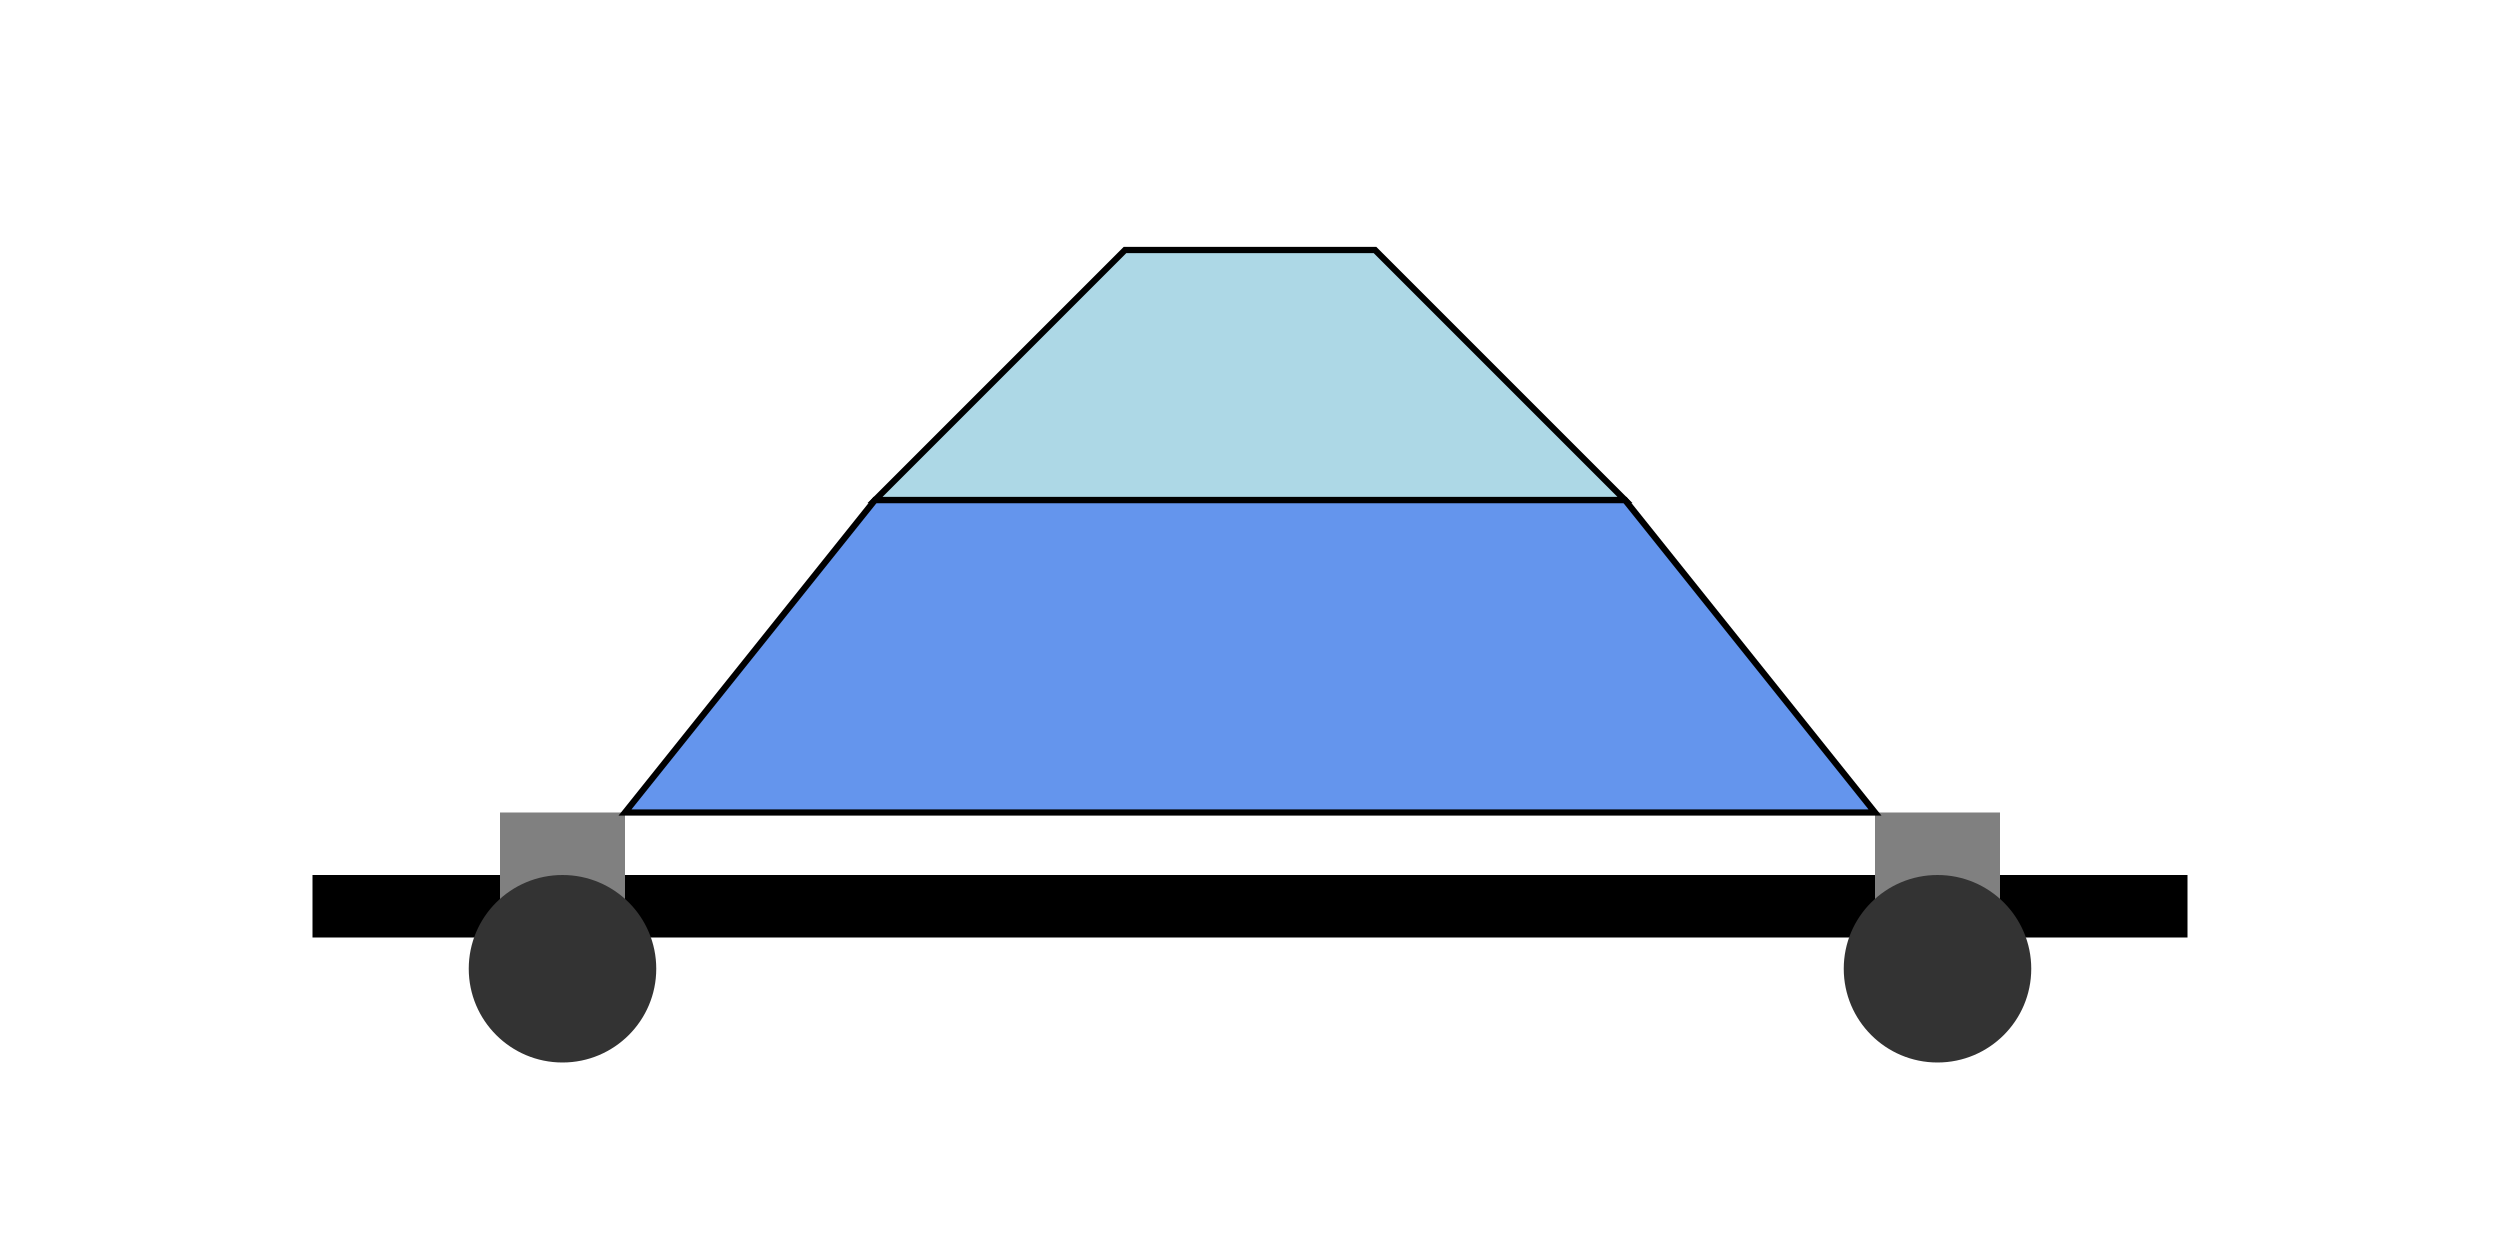
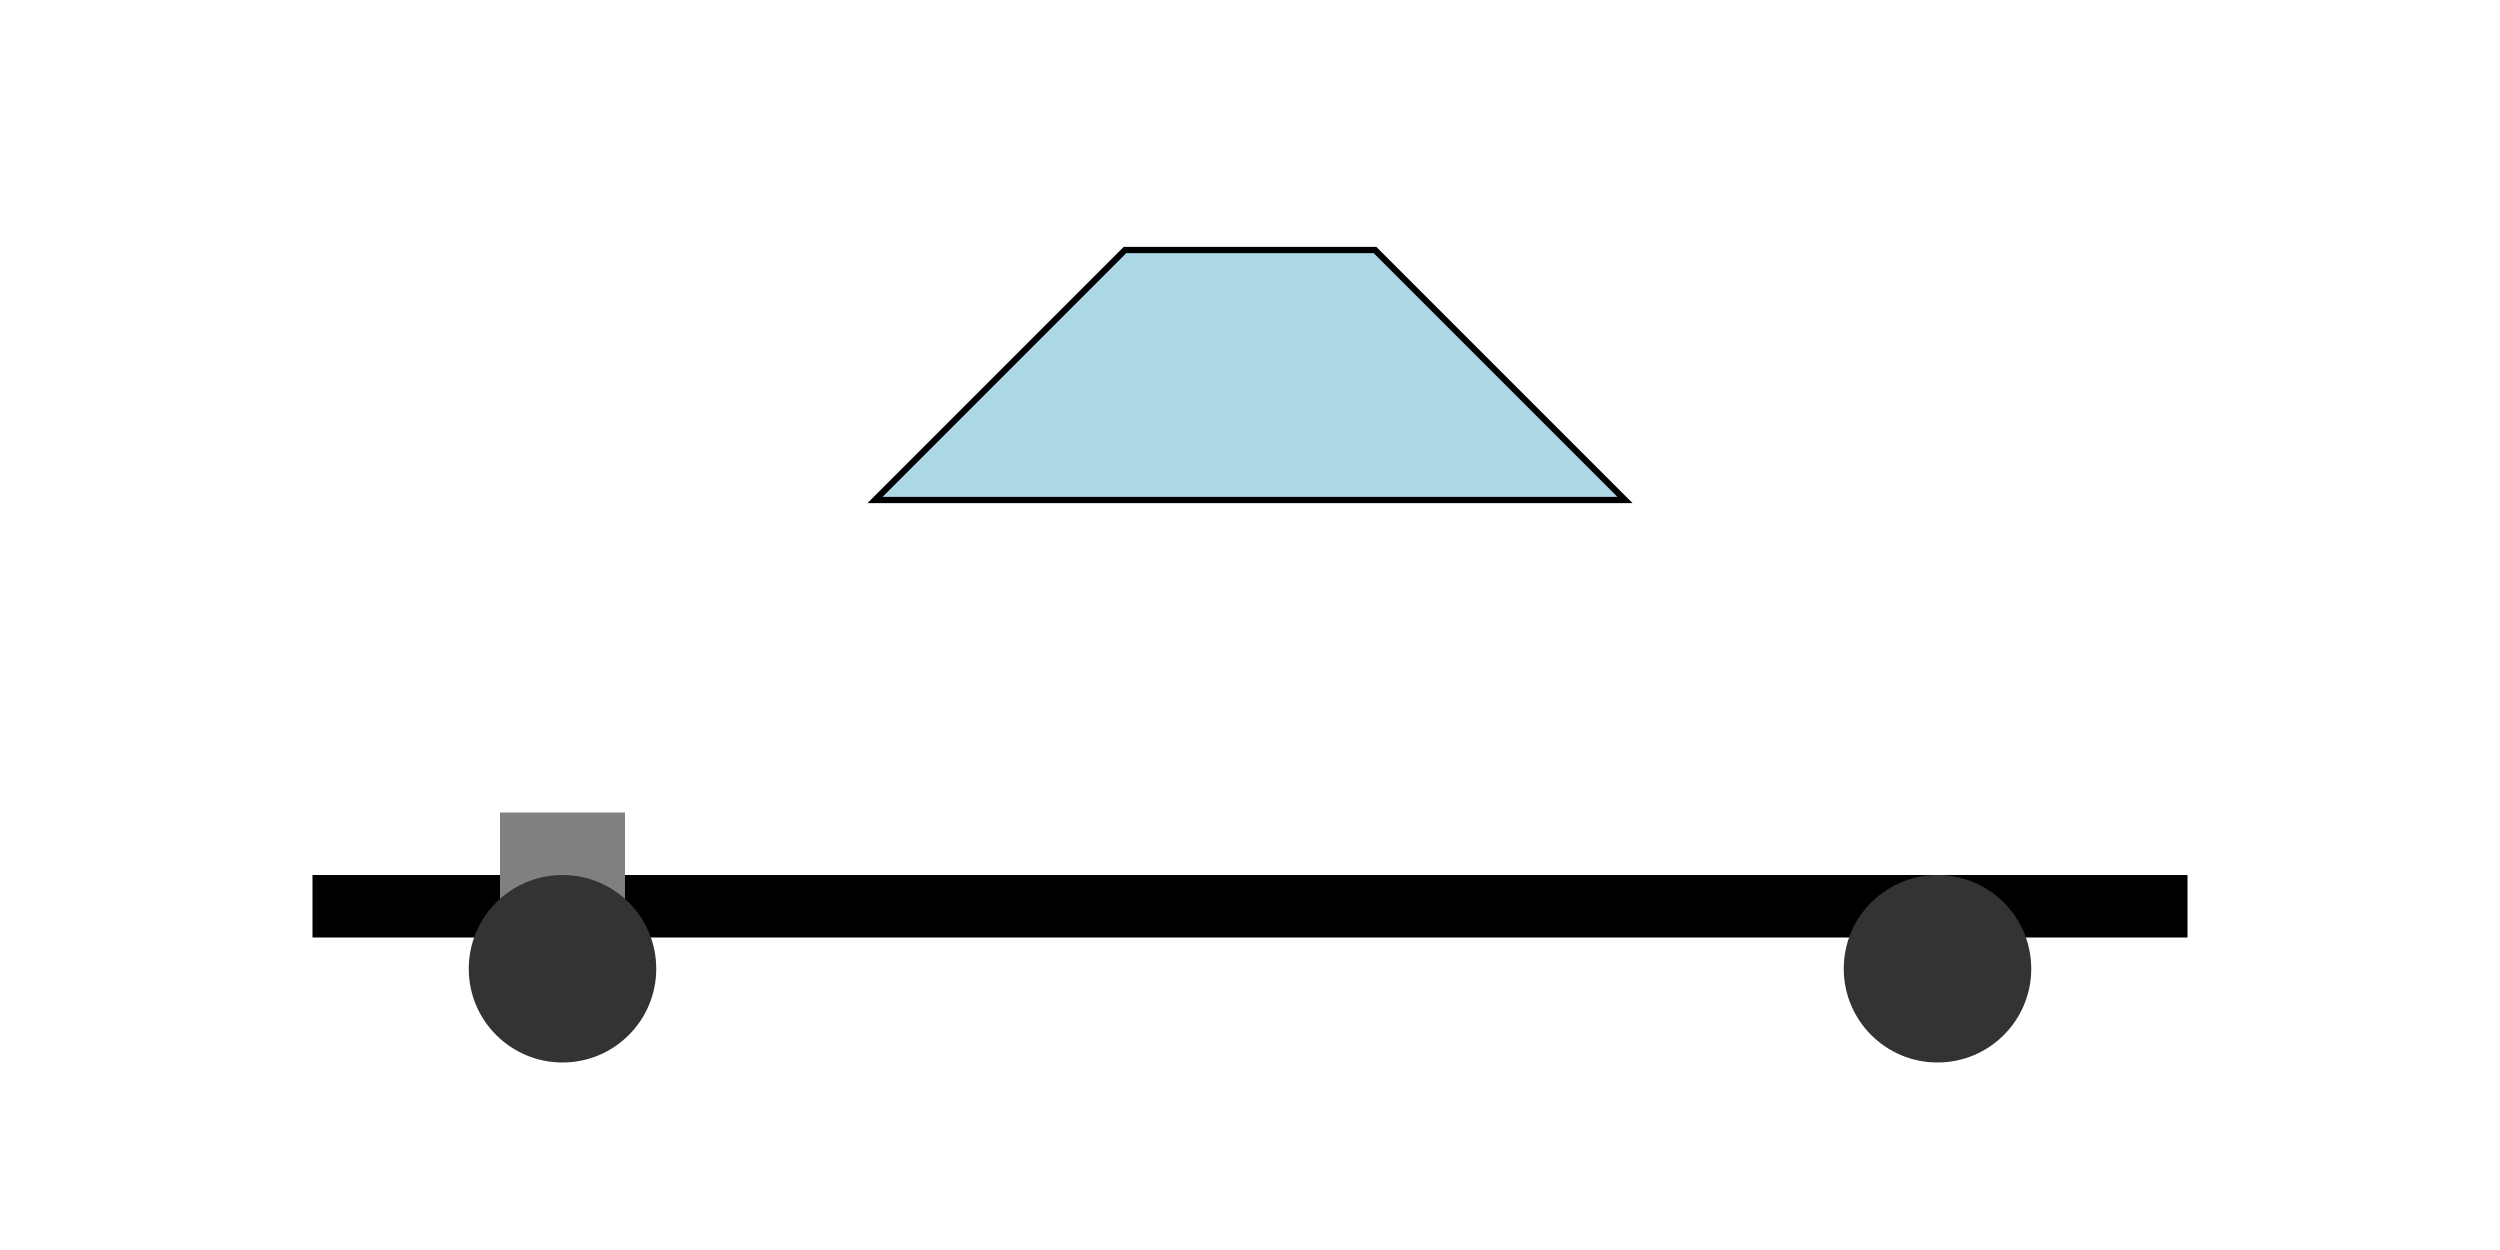
<svg xmlns="http://www.w3.org/2000/svg" width="400" height="200">
  <rect x="50" y="140" width="300" height="10" fill="black" />
  <rect x="80" y="130" width="20" height="20" fill="gray" />
-   <rect x="300" y="130" width="20" height="20" fill="gray" />
  <circle cx="90" cy="155" r="15" fill="#333" />
  <circle cx="310" cy="155" r="15" fill="#333" />
-   <polygon points="100,130 300,130 260,80 140,80" fill="#6495ED" stroke="black" />
  <polygon points="140,80 260,80 220,40 180,40" fill="#ADD8E6" stroke="black" />
</svg>